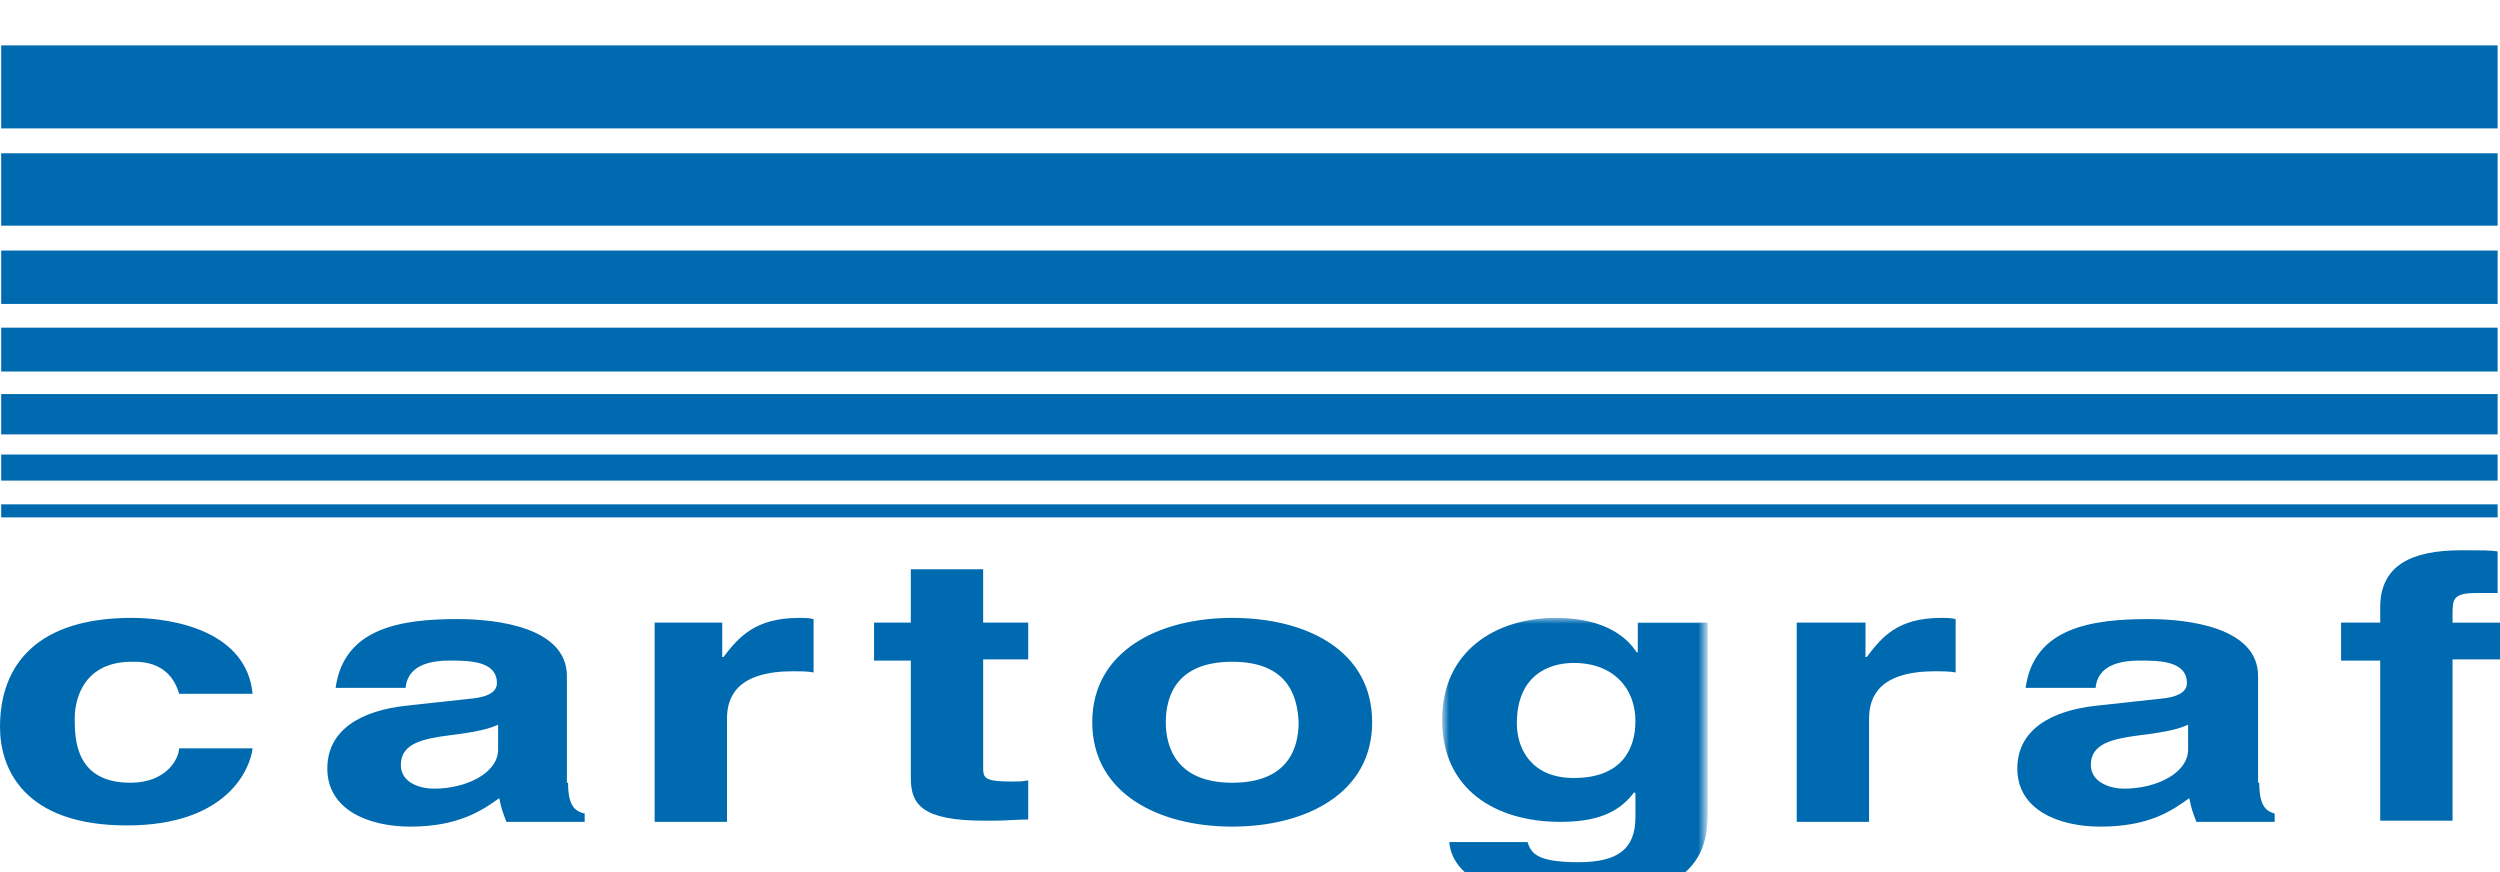
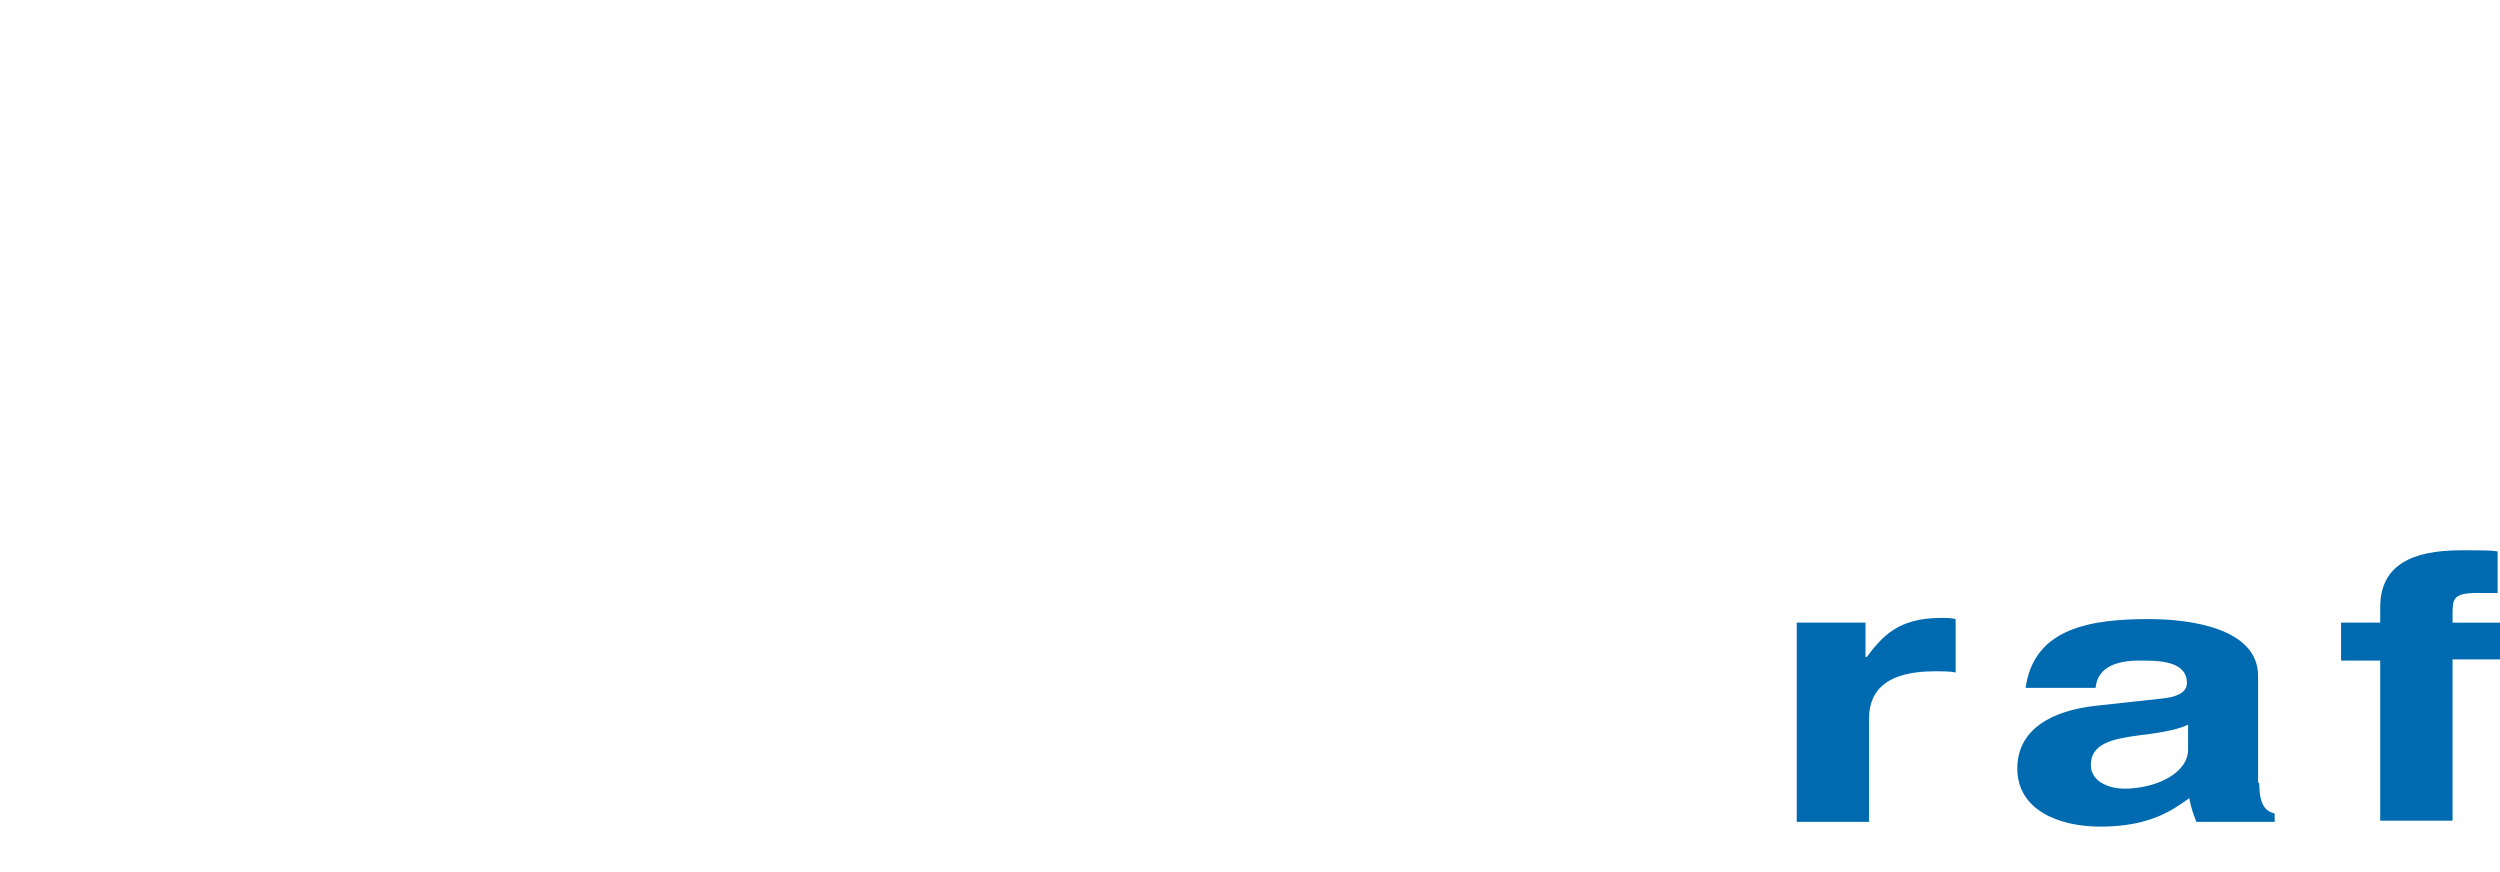
<svg xmlns="http://www.w3.org/2000/svg" height="872" viewBox="2.2 .9 210.8 65.874" width="2500">
  <filter id="a" filterUnits="userSpaceOnUse" height="23.9" width="22.3" x="48.9" y="19.6">
    <feColorMatrix values="1 0 0 0 0 0 1 0 0 0 0 0 1 0 0 0 0 0 1 0" />
  </filter>
  <mask id="b" height="23.9" maskUnits="userSpaceOnUse" width="22.3" x="48.9" y="19.6">
    <path d="m48.9 19.6h22.3v23.9h-22.3z" fill="#fff" filter="url(#a)" />
  </mask>
  <g fill="#006ab1">
-     <path d="m2.3 40.7h210.5v-1.1h-210.5zm0-3.1h210.5v-2.2h-210.5zm0-29.7h210.5v-7h-210.5zm0 20.5h210.5v-3.7h-210.5zm0 5.3h210.5v-3.4h-210.5zm0-11h210.5v-4.5h-210.5zm0-6.6h210.5v-6.1h-210.5zm21.2 44.074c-.2 1.7-2.1 6.5-10.6 6.5-8.7 0-10.7-4.8-10.7-8.3 0-5.4 3.3-9.2 11.1-9.2 3.7 0 9.7 1.2 10.2 6.4h-6.2c-.3-1.1-1.2-2.8-4-2.7-3.8 0-4.8 2.8-4.8 4.8 0 1.8.1 5.4 4.7 5.4 3.1 0 4.1-2.1 4.1-2.9zm20.7-2c-.6.3-1.6.6-4.1.9-2.3.3-4.1.7-4.1 2.5 0 1.5 1.6 2 2.8 2 2.7 0 5.4-1.3 5.4-3.3zm5.9 4.9c0 2 .6 2.4 1.4 2.6v.7h-6.6c-.3-.8-.4-1-.6-2-1.4 1-3.4 2.4-7.5 2.4-3.5 0-7-1.4-7-4.9 0-3.3 2.9-4.9 6.7-5.3l5.5-.6c1-.1 2.1-.4 2.1-1.3 0-1.9-2.4-1.9-4-1.9-3 0-3.6 1.3-3.7 2.3h-5.9c.7-5.1 5.6-5.8 10.3-5.8 3.3 0 9.2.7 9.2 4.8v9zm7.2-13.5h5.8v2.9h.1c1.3-1.7 2.7-3.3 6.4-3.3.4 0 .8 0 1.2.1v4.5c-.5-.1-1.2-.1-1.7-.1-4.7 0-5.6 2.1-5.6 4v8.7h-6.1v-16.8zm27.8 0h3.8v3.1h-3.8v9c0 1 0 1.3 2.5 1.3.4 0 .8 0 1.3-.1v3.3c-1 0-1.9.1-2.9.1h-.8c-5.3 0-6.2-1.4-6.2-3.6v-9.9h-3.1v-3.2h3.1v-4.5h6.1zm21 3.3c-4.7 0-5.6 2.9-5.6 5.1 0 2.1.9 5.1 5.6 5.1s5.6-2.9 5.6-5.1c-.1-2.2-.9-5.1-5.6-5.1m0 13.9c-6.2 0-11.8-2.8-11.8-8.8s5.6-8.8 11.8-8.8 11.8 2.7 11.8 8.8c0 6-5.6 8.8-11.8 8.8" />
-     <path d="m59.9 33.1c4.1 0 5.2-2.5 5.2-4.8 0-2.7-1.8-4.9-5.2-4.9-2.3 0-4.8 1.2-4.8 5.1 0 2.1 1.2 4.6 4.8 4.6zm11.3-13.1v15.8c0 2.9-.3 7.7-11.7 7.7-4.8 0-9.8-1.5-10.1-5h6.6c.3.9.7 1.7 4.3 1.7 3.3 0 4.8-1.1 4.8-3.8v-2l-.1-.1c-1 1.3-2.5 2.5-6.2 2.5-5.6 0-10-2.8-10-8.6s4.5-8.6 9.6-8.6c4.3 0 6.1 1.8 6.8 2.9h.1v-2.5z" mask="url(#b)" transform="translate(75 29.574)" />
    <path d="m153.7 49.574h5.8v2.9h.1c1.3-1.7 2.6-3.3 6.3-3.3.4 0 .8 0 1.2.1v4.5c-.5-.1-1.2-.1-1.7-.1-4.7 0-5.6 2.1-5.6 4v8.7h-6.1zm33 8.6c-.6.3-1.6.6-4.1.9-2.3.3-4.1.7-4.1 2.5 0 1.5 1.7 2 2.8 2 2.7 0 5.4-1.3 5.4-3.3zm6 4.9c0 2 .6 2.4 1.3 2.6v.7h-6.6c-.3-.8-.4-1-.6-2-1.4 1-3.3 2.4-7.5 2.4-3.5 0-7-1.4-7-4.9 0-3.3 2.9-4.9 6.7-5.3l5.5-.6c1-.1 2.1-.4 2.1-1.3 0-1.9-2.4-1.9-4-1.9-3 0-3.6 1.3-3.7 2.3h-5.9c.7-5.1 5.6-5.8 10.4-5.8 3.3 0 9.2.7 9.2 4.8v9zm16.3 3.2h-6.1v-13.5h-3.3v-3.2h3.3v-1.3c0-3.5 2.6-4.8 6.8-4.8 1.8 0 2.6 0 3.1.1v3.5h-1.7c-2.1 0-2.1.5-2.1 1.9v.6h4v3.1h-4z" />
  </g>
</svg>